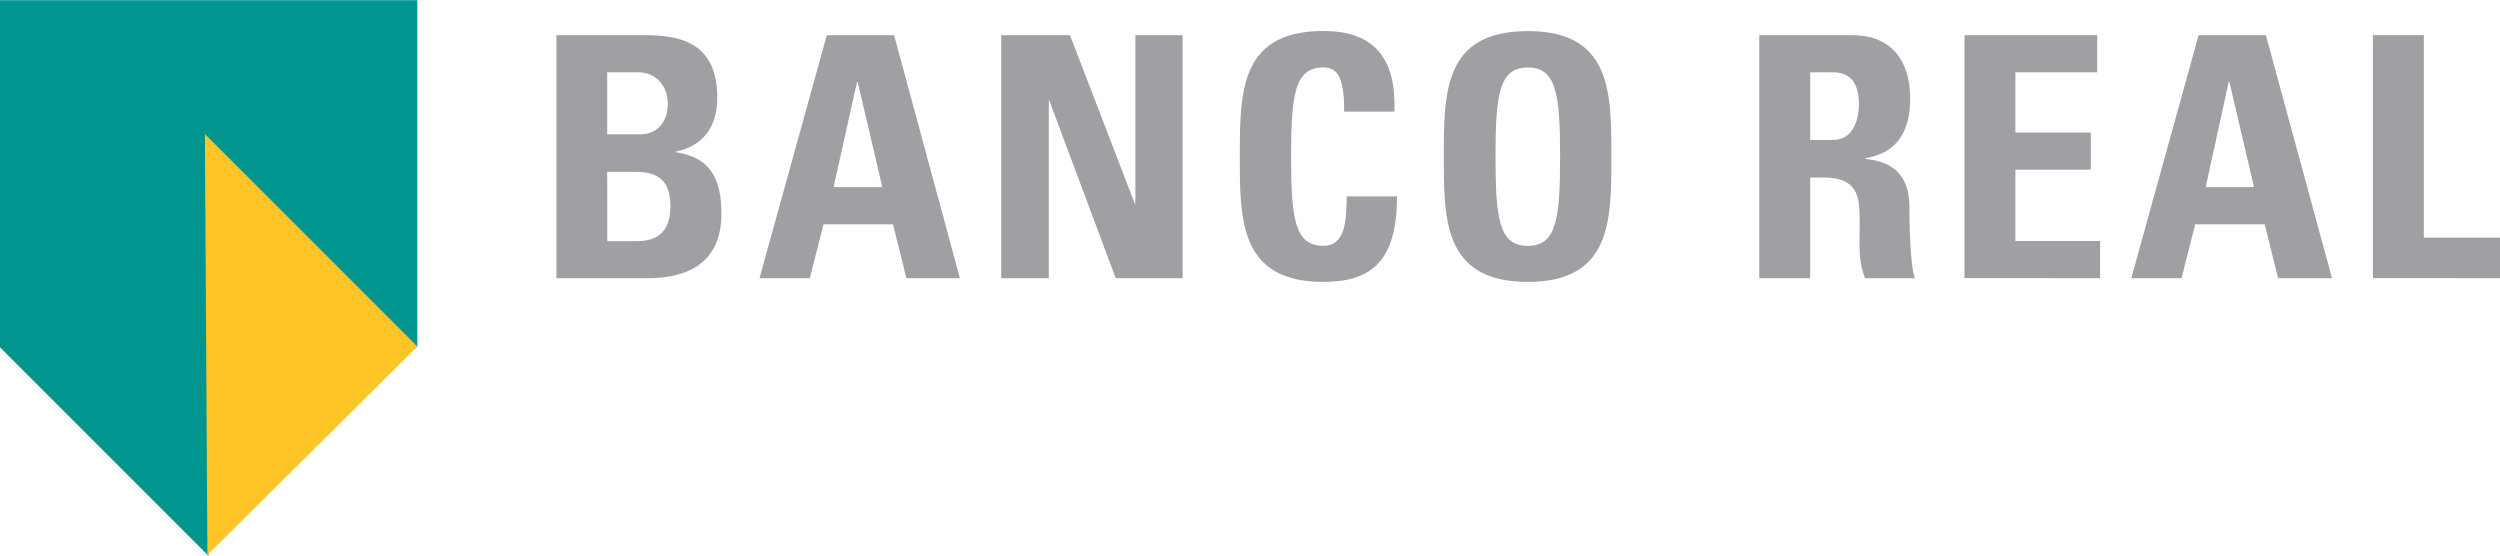
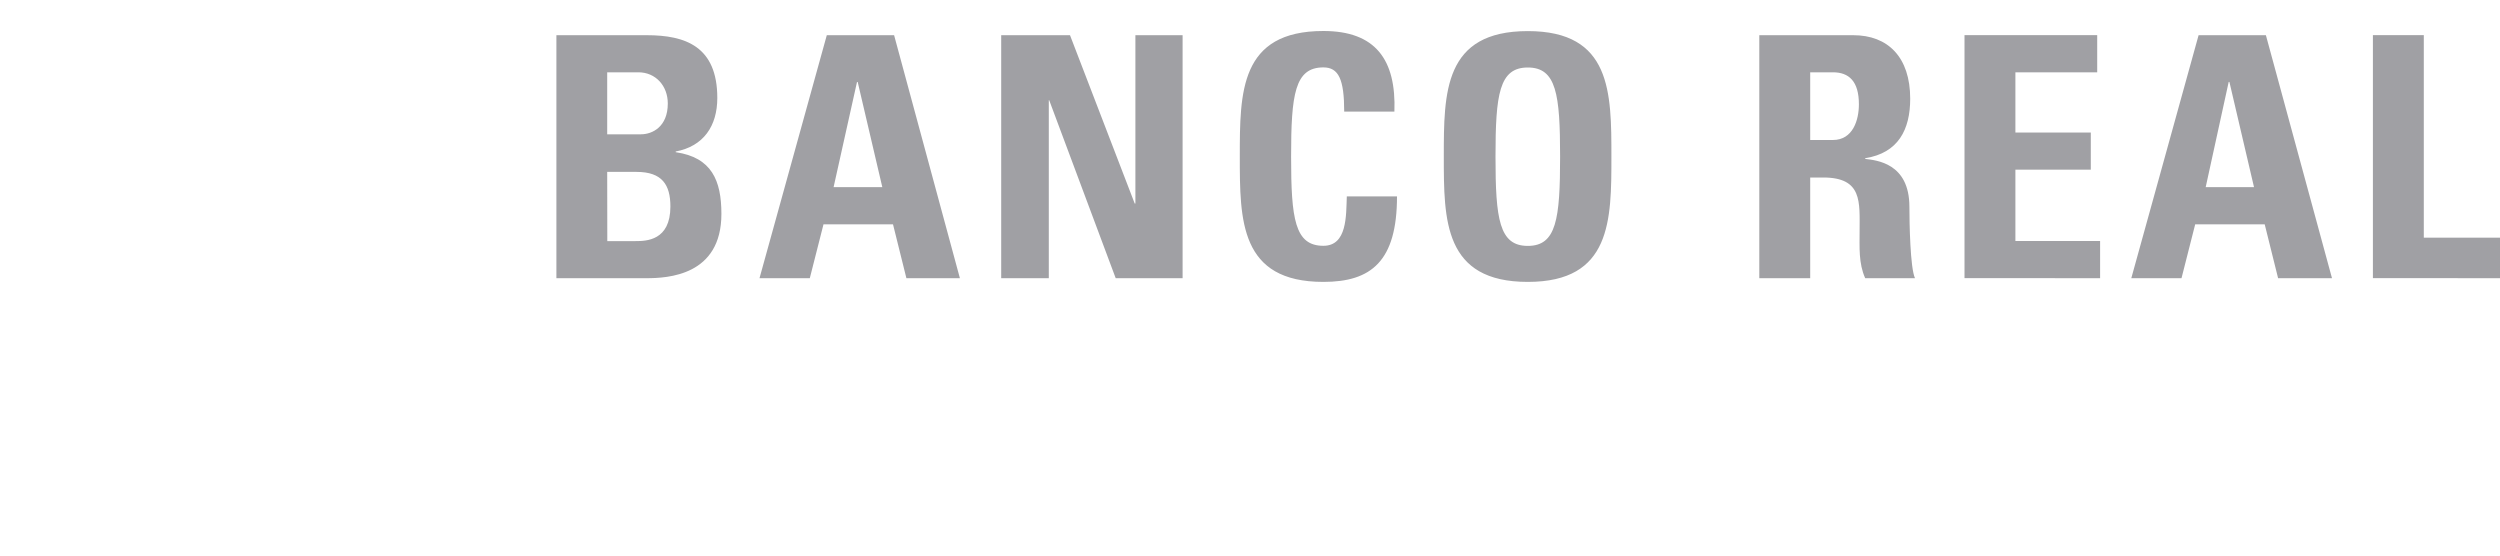
<svg xmlns="http://www.w3.org/2000/svg" version="1.1" id="Camada_1" x="0px" y="0px" viewBox="290 263 2500 556" style="enable-background:new 290 263 2500 556;" xml:space="preserve">
  <style type="text/css">
	.st0{fill:#A0A0A4;}
	.st1{fill:#00958F;}
	.st2{fill:#FFC425;}
</style>
  <g>
-     <path class="st0" d="M897.2,434.9h29.4c25.6,0,33.8,13,33.8,34.6c0,34.2-24.2,34.6-34.9,34.6h-28.2L897.2,434.9L897.2,434.9z    M897.2,335.3h31.2c17.1,0,29.4,13.4,29.4,31.2c0,23.4-15.6,30.8-26.8,30.8h-33.8L897.2,335.3C897.2,335.3,897.2,335.3,897.2,335.3   z M936.3,541.2c21.5,0,75.1-2.6,75.1-64.3c0-33.4-9.7-56.5-45.7-61.7v-0.7c27.9-5.2,41.6-25.6,41.6-53.5c0-51.7-32-62.8-70.6-62.8   h-90.3v243L936.3,541.2L936.3,541.2z M1099.8,541.2l13.7-53.9h69.5l13.4,53.9h53.5l-65.8-243h-67.3l-67.3,243L1099.8,541.2   L1099.8,541.2z M1172.3,450.1h-48.7L1147,345h0.7L1172.3,450.1L1172.3,450.1z M1338.8,541.2v-178h0.4l66.5,178h66.9v-243h-47.2   v168.3h-0.7l-64.7-168.3h-68.8v243L1338.8,541.2L1338.8,541.2z M1613.4,544.9c47.6,0,73.6-20.4,73.6-85.5h-50.2   c-0.7,19.3,0.4,49.4-23.4,49.4c-28.6,0-32.3-26.8-32.3-89.2c0-62.4,3.7-89.2,32.3-89.2c15.2,0,20.8,11.9,20.8,44.2h50.2   c1.9-52-19-80.6-71-80.6c-83.6,0-83.6,61.3-83.6,125.6C1529.8,483.2,1529.8,544.9,1613.4,544.9L1613.4,544.9z M1817.8,508.9   c-28.6,0-32.3-26.8-32.3-89.2c0-62.4,3.7-89.2,32.3-89.2s32.3,26.8,32.3,89.2C1850.1,482.1,1846.4,508.9,1817.8,508.9z    M1817.8,544.9c83.6,0,83.6-61.7,83.6-125.2c0-64.3,0-125.6-83.6-125.6c-84,0-84,61.3-84,125.6   C1733.8,483.2,1733.8,544.9,1817.8,544.9z M2100.2,335.3h22.7c16,0,26,8.9,26,32c0,15.6-5.9,35.7-26,35.7h-22.7   C2100.2,402.9,2100.2,335.3,2100.2,335.3z M2100.2,440.5h13c39.4,0,36.4,24.5,36.4,53.5c0,16-1.1,32.3,5.6,47.2h49.8   c-4.8-10-5.6-55.7-5.6-71.4c0-43.9-33.1-46.5-44.2-47.9v-0.7c33.1-5.2,45-28.6,45-59.5c0-41.6-22.3-63.5-56.9-63.5h-94v243h50.9   L2100.2,440.5L2100.2,440.5L2100.2,440.5z M2390.1,541.2V504h-84.7v-71.3h75.4v-37.2h-75.4v-60.2h81.8v-37.2h-132.7v243   L2390.1,541.2L2390.1,541.2z M2471.5,541.2l13.7-53.9h69.5l13.4,53.9h53.9l-66.1-243h-67.3l-67.3,243L2471.5,541.2L2471.5,541.2z    M2544,450.1h-48.3l23-105.2h0.7L2544,450.1L2544,450.1z M2790,541.2v-40.5h-76.2V298.1h-50.9v243L2790,541.2L2790,541.2z" />
-     <path class="st1" d="M707.3,610.3V263.2H290v347.1l208.5,208.5V402.2L707.3,610.3z" />
-     <path class="st2" d="M494.9,397.1l212.4,212.4L497.4,818L494.9,397.1L494.9,397.1z" />
+     <path class="st0" d="M897.2,434.9h29.4c25.6,0,33.8,13,33.8,34.6c0,34.2-24.2,34.6-34.9,34.6h-28.2L897.2,434.9L897.2,434.9z    M897.2,335.3h31.2c17.1,0,29.4,13.4,29.4,31.2c0,23.4-15.6,30.8-26.8,30.8h-33.8L897.2,335.3C897.2,335.3,897.2,335.3,897.2,335.3   z M936.3,541.2c21.5,0,75.1-2.6,75.1-64.3c0-33.4-9.7-56.5-45.7-61.7v-0.7c27.9-5.2,41.6-25.6,41.6-53.5c0-51.7-32-62.8-70.6-62.8   h-90.3v243L936.3,541.2L936.3,541.2z M1099.8,541.2l13.7-53.9h69.5l13.4,53.9h53.5l-65.8-243h-67.3l-67.3,243L1099.8,541.2   L1099.8,541.2z M1172.3,450.1h-48.7L1147,345h0.7L1172.3,450.1L1172.3,450.1z M1338.8,541.2v-178h0.4l66.5,178h66.9v-243h-47.2   v168.3h-0.7l-64.7-168.3h-68.8v243L1338.8,541.2z M1613.4,544.9c47.6,0,73.6-20.4,73.6-85.5h-50.2   c-0.7,19.3,0.4,49.4-23.4,49.4c-28.6,0-32.3-26.8-32.3-89.2c0-62.4,3.7-89.2,32.3-89.2c15.2,0,20.8,11.9,20.8,44.2h50.2   c1.9-52-19-80.6-71-80.6c-83.6,0-83.6,61.3-83.6,125.6C1529.8,483.2,1529.8,544.9,1613.4,544.9L1613.4,544.9z M1817.8,508.9   c-28.6,0-32.3-26.8-32.3-89.2c0-62.4,3.7-89.2,32.3-89.2s32.3,26.8,32.3,89.2C1850.1,482.1,1846.4,508.9,1817.8,508.9z    M1817.8,544.9c83.6,0,83.6-61.7,83.6-125.2c0-64.3,0-125.6-83.6-125.6c-84,0-84,61.3-84,125.6   C1733.8,483.2,1733.8,544.9,1817.8,544.9z M2100.2,335.3h22.7c16,0,26,8.9,26,32c0,15.6-5.9,35.7-26,35.7h-22.7   C2100.2,402.9,2100.2,335.3,2100.2,335.3z M2100.2,440.5h13c39.4,0,36.4,24.5,36.4,53.5c0,16-1.1,32.3,5.6,47.2h49.8   c-4.8-10-5.6-55.7-5.6-71.4c0-43.9-33.1-46.5-44.2-47.9v-0.7c33.1-5.2,45-28.6,45-59.5c0-41.6-22.3-63.5-56.9-63.5h-94v243h50.9   L2100.2,440.5L2100.2,440.5L2100.2,440.5z M2390.1,541.2V504h-84.7v-71.3h75.4v-37.2h-75.4v-60.2h81.8v-37.2h-132.7v243   L2390.1,541.2L2390.1,541.2z M2471.5,541.2l13.7-53.9h69.5l13.4,53.9h53.9l-66.1-243h-67.3l-67.3,243L2471.5,541.2L2471.5,541.2z    M2544,450.1h-48.3l23-105.2h0.7L2544,450.1L2544,450.1z M2790,541.2v-40.5h-76.2V298.1h-50.9v243L2790,541.2L2790,541.2z" />
  </g>
</svg>